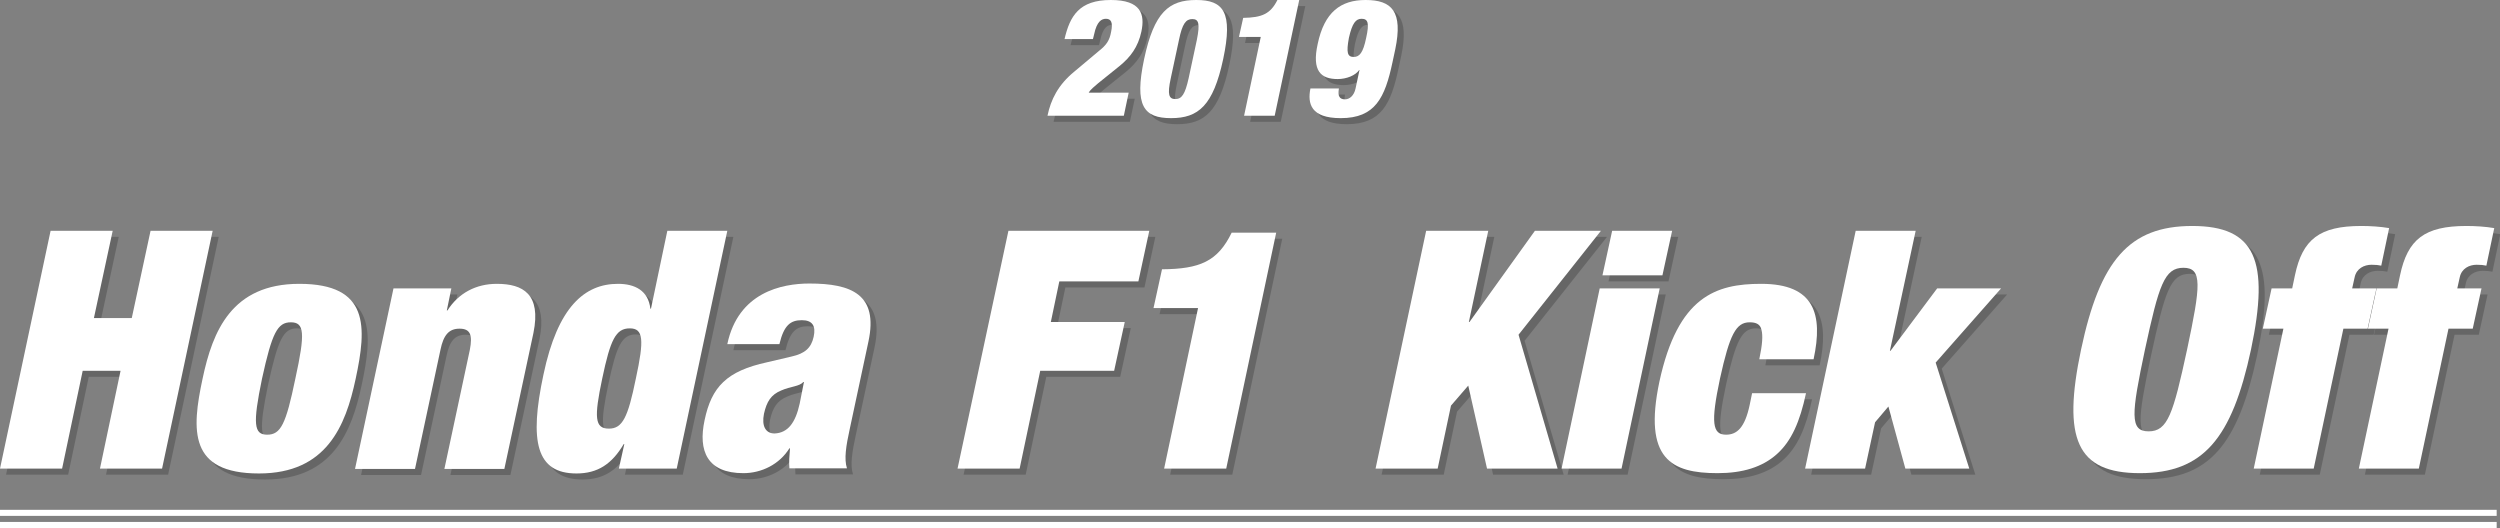
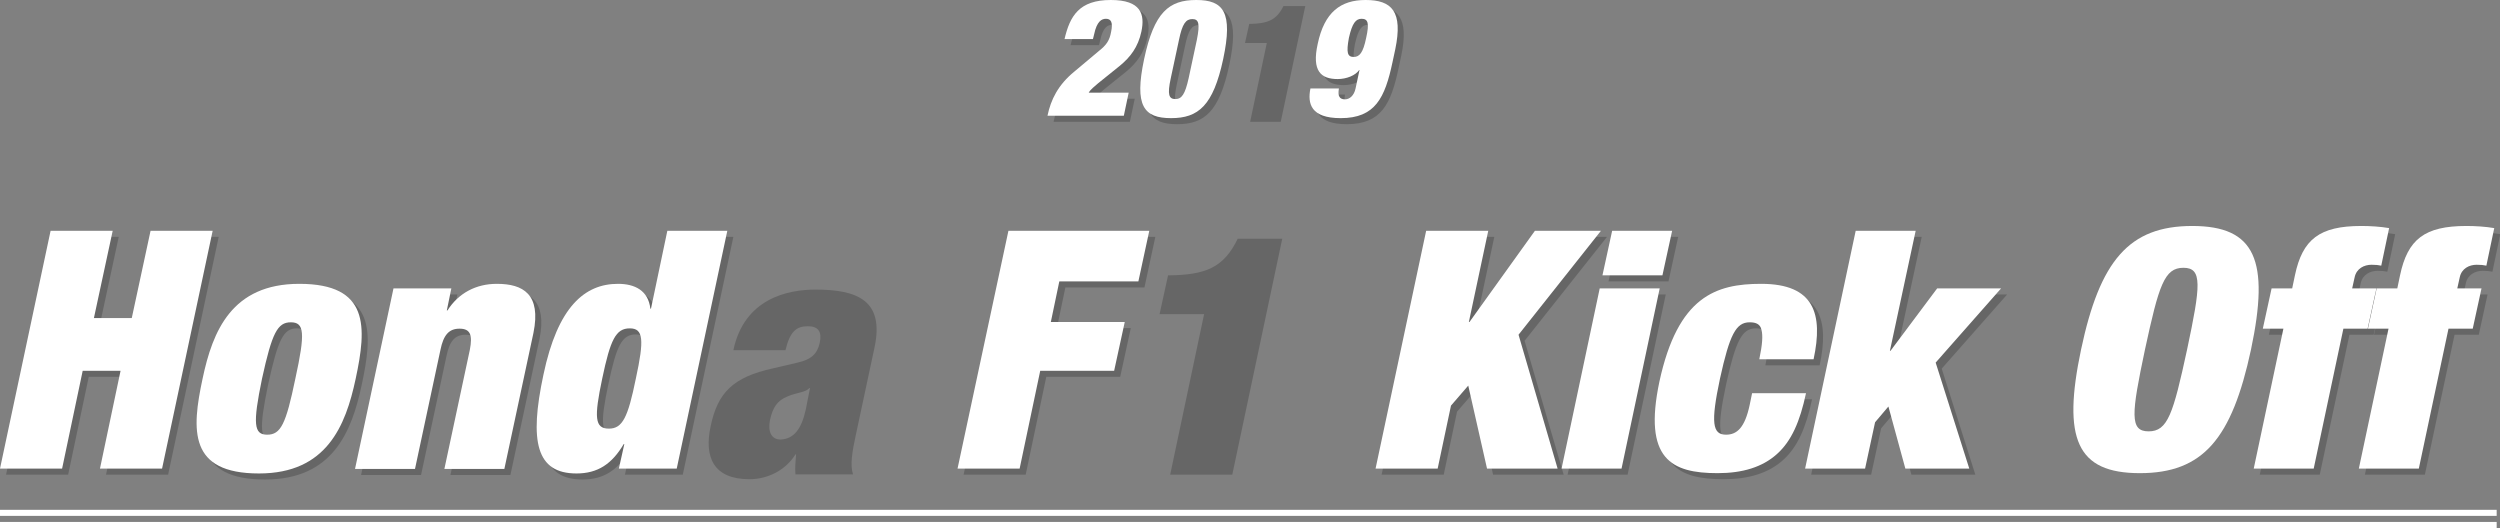
<svg xmlns="http://www.w3.org/2000/svg" version="1.1" id="レイヤー_1" x="0px" y="0px" width="825.3px" height="174.3px" viewBox="0 0 825.3 174.3" style="enable-background:new 0 0 825.3 174.3;" xml:space="preserve">
  <rect x="0" y="0" width="825.3" height="174.3" fill="#808080" stroke="none" />
  <style type="text/css">
	.st0{opacity:0.2;}
	.st1{fill:#FFFFFF;}
</style>
  <g>
    <g class="st0">
      <path d="M353.4,15c0.9-3.9,2.1-7.1,4.4-9.4S363.5,2,368.7,2c10,0,11.3,4.7,10.1,10.4c-1.1,5.2-3.7,8.5-7.1,11.3l-7.2,5.8    c-1,0.9-2.5,2-3.1,3.1h13.2l-1.6,7.6h-25.2c1.1-5.3,3.5-10.2,8.9-14.6l8.1-6.8c2.4-1.9,3.5-3.4,4-6.3c0.7-3.2-0.1-4.3-1.7-4.3    c-1.4,0-3,0.8-3.9,5.1l-0.4,1.6h-9.4V15z" />
      <path d="M396.9,2c9,0,12.2,4,8.9,19.5c-3.3,15.4-8.2,19.5-17.2,19.5s-12.2-4-8.9-19.5S387.9,2,396.9,2z M388.5,27.8    c-1.2,5.5-0.6,6.9,1.5,6.9s3.2-1.5,4.4-6.9l2.7-12.6c1.1-5.5,0.6-6.9-1.5-6.9s-3.3,1.5-4.4,6.9L388.5,27.8z" />
      <path d="M412.7,40.2l5.5-26H411l1.4-6.3c6.2-0.1,9-1.3,11.3-5.9h7.2l-8.1,38.2H412.7z" />
      <path d="M444,31.2c-0.2,1.3-0.2,2.2,0.2,2.8c0.3,0.5,0.9,0.8,1.8,0.8c1.5,0,3-1.2,3.5-3.6l1.3-6.1h-0.1c-1.2,1.8-4.2,3-7.1,3    c-5.5,0-8.6-2.6-6.6-11.6C439.2,6,444.6,2,452.8,2c8.7,0,12.4,3.8,9.8,16.3l-0.9,4.2C459.2,34.3,456,41,444.6,41    c-9.9,0-11-4.8-10-9.8H444z M448.9,20.8c1.9,0,3.1-1.4,4.1-6.3c1.1-4.9,0.6-6.3-1.5-6.3c-1.9,0-3.1,1.4-4.2,6.3    C446.4,19.4,446.8,20.8,448.9,20.8z" />
      <path d="M18.7,78.2h20.5L33,107h12.5l6.2-28.8h20.5l-16.7,78.5H35l6.8-32.3H29.3l-6.8,32.3H2L18.7,78.2z" />
      <path d="M87.5,158.3c-23.2,0-22.3-14.2-18.6-31.4c3.3-15.6,9.6-31.2,31.9-31.2c23.2,0,22.3,14.2,18.6,31.4    C116.1,142.6,109.8,158.3,87.5,158.3z M90.2,145.5c4.5,0,6.2-3.5,9.3-18.5c3.3-15.1,3-18.6-1.5-18.6c-4.4,0-6.2,3.5-9.5,18.6    C85.4,142,85.8,145.5,90.2,145.5z" />
      <path d="M131.9,97.2H151l-1.5,7.3h0.2c3.7-5.8,9.5-8.8,16.3-8.8c8.7,0,14.7,3.4,12.1,16.2l-9.6,44.9h-19.8l8.4-39.3    c1-5,0.1-7-3.4-7s-5.3,2.1-6.3,7l-8.4,39.3h-19.8L131.9,97.2z" />
      <path d="M222.3,78.2h19.8l-16.7,78.5h-19.1l1.8-8.1h-0.2c-3.9,6.6-8.6,9.7-15.6,9.7c-13.3,0-15.6-10.6-10.9-32.6    c4.7-22.4,13.6-30,24.6-30c5.6,0,10,2.2,10.7,8.2h0.2L222.3,78.2z M203,143.5c4.5,0,6.3-3.7,8.9-16.5c2.8-12.9,2.5-16.6-2-16.6    c-4.6,0-6.4,3.7-9.1,16.6C198.1,139.8,198.3,143.5,203,143.5z" />
      <path d="M262.6,156.7c-0.2-2.1,0-4.3,0.2-6.7h-0.2c-3.3,5.3-9.2,8.2-15.2,8.2c-11.9,0-15-7.3-12.8-17.5c2.3-11,7.3-16.2,20.6-19.1    l8.1-1.9c4.5-1,6.5-2.9,7.3-6.5s-0.4-5.5-3.9-5.5c-3.7,0-5.9,1.6-7.4,7.9h-17.2c3.6-17.1,18-20,27.1-20c13.9,0,22.8,3.6,19.5,19.1    l-6.2,29c-1.2,5.5-1.9,9.8-0.9,12.9h-19V156.7z M266,135.2l1.4-7.1h-0.2c-1.3,1.5-4.1,1.4-7.3,2.8c-3.4,1.4-4.8,3.7-5.7,7.7    c-0.8,4,0.5,6.5,3.5,6.5C262.1,144.9,264.6,141.6,266,135.2z" />
      <path d="M334.9,78.2h46.5l-3.6,16.7h-26.1l-2.8,13.4h24.4l-3.5,16.1h-24.4l-6.8,32.3h-20.5L334.9,78.2z" />
      <path d="M386.3,156.7l11.2-53h-14.7l2.8-12.8c12.5-0.1,18.4-2.6,23-12.1h14.7l-16.5,77.9H386.3z" />
      <path d="M472.8,78.2h20.5l-6.4,30.1h0.2l21.6-30.1h21.8l-27.2,34.3l12.9,44.2h-23.3l-6.2-27.4l-5.7,6.6l-4.4,20.8h-20.5    L472.8,78.2z" />
      <path d="M530.1,97.2h19.8l-12.6,59.5h-19.8L530.1,97.2z M534.2,78.2H554l-3.2,14.7H531L534.2,78.2z" />
      <path d="M582.8,120.5c1-4.8,1.2-7.7,0.7-9.6c-0.4-1.9-1.8-2.5-3.9-2.5c-4.5,0-6.6,4-9.8,18.6c-3.1,14.6-2.5,18.5,2,18.5    c3.6,0,6.2-2.3,7.8-9.8l0.8-3.9h17.8c-2,9.4-4.8,15.8-9.6,20.1s-11.3,6.3-19.6,6.3c-15.2,0-24.6-4.6-19.2-30.2    c6.1-28.2,18.7-32.3,33.6-32.3c17.6,0,20.5,10,17.3,24.9h-17.9V120.5z" />
      <path d="M614.6,78.2h19.8l-8.5,39.6h0.2l15.4-20.6h21.1L641,121.7l11.1,35H631l-5.6-20.5l-4.4,5.2l-3.3,15.3h-19.8L614.6,78.2z" />
-       <path d="M725.7,76.6c20.9,0,25.6,11.4,19.4,40.8c-6.3,29.4-15.8,40.8-36.7,40.8s-25.6-11.4-19.4-40.8    C695.2,88.1,704.8,76.6,725.7,76.6z M711.3,144.4c6.3,0,8.1-5.7,12.7-27c4.5-21.2,5.1-27-1.2-27s-8.1,5.7-12.7,27    C705.6,138.7,705,144.4,711.3,144.4z" />
      <path d="M755.8,110.5H749l2.9-13.3h6.8l0.9-4.3c2.5-11.9,8.1-16.3,21.9-16.3c2.9,0,6.3,0.2,9.2,0.7l-2.6,12.4    c-0.9-0.2-1.8-0.3-3.2-0.3c-2.4,0-5,1.2-5.6,4.2l-0.8,3.6h8l-2.9,13.3h-8l-9.8,46.2H746L755.8,110.5z" />
      <path d="M790.5,110.5h-6.8l2.9-13.3h6.8l0.9-4.3c2.5-11.9,8.1-16.3,21.9-16.3c2.9,0,6.3,0.2,9.2,0.7l-2.6,12.4    c-0.9-0.2-1.8-0.3-3.2-0.3c-2.4,0-5,1.2-5.6,4.2l-0.8,3.6h8l-2.9,13.3h-8l-9.8,46.2h-19.8L790.5,110.5z" />
    </g>
    <g>
      <path class="st1" d="M351.4,13c0.9-3.9,2.1-7.1,4.4-9.4S361.5,0,366.7,0c10,0,11.3,4.7,10.1,10.4c-1.1,5.2-3.7,8.5-7.1,11.3    l-7.2,5.8c-1,0.9-2.5,2-3.1,3.1h13.2l-1.6,7.6h-25.2c1.1-5.3,3.5-10.2,8.9-14.6l8.1-6.8c2.4-1.9,3.5-3.4,4-6.3    c0.7-3.2-0.1-4.3-1.7-4.3c-1.4,0-3,0.8-3.9,5.1l-0.4,1.6h-9.4V13z" />
      <path class="st1" d="M394.9,0c9,0,12.2,4,8.9,19.5c-3.3,15.4-8.2,19.5-17.2,19.5s-12.2-4-8.9-19.5S385.9,0,394.9,0z M386.5,25.8    c-1.2,5.5-0.6,6.9,1.5,6.9s3.2-1.5,4.4-6.9l2.7-12.6c1.1-5.5,0.6-6.9-1.5-6.9s-3.3,1.5-4.4,6.9L386.5,25.8z" />
-       <path class="st1" d="M410.7,38.2l5.5-26H409l1.4-6.3c6.2-0.1,9-1.3,11.3-5.9h7.2l-8.1,38.2H410.7z" />
      <path class="st1" d="M442,29.2c-0.2,1.3-0.2,2.2,0.2,2.8c0.3,0.5,0.9,0.8,1.8,0.8c1.5,0,3-1.2,3.5-3.6l1.3-6.1h-0.1    c-1.2,1.8-4.2,3-7.1,3c-5.5,0-8.6-2.6-6.6-11.6C437.2,4,442.6,0,450.8,0c8.7,0,12.4,3.8,9.8,16.3l-0.9,4.2    C457.2,32.3,454,39,442.6,39c-9.9,0-11-4.8-10-9.8H442z M446.9,18.8c1.9,0,3.1-1.4,4.1-6.3c1.1-4.9,0.6-6.3-1.5-6.3    c-1.9,0-3.1,1.4-4.2,6.3C444.4,17.4,444.8,18.8,446.9,18.8z" />
      <path class="st1" d="M16.7,76.2h20.5L31,105h12.5l6.2-28.8h20.5l-16.7,78.5H33l6.8-32.3H27.3l-6.8,32.3H0L16.7,76.2z" />
      <path class="st1" d="M85.5,156.3c-23.2,0-22.3-14.2-18.6-31.4c3.3-15.6,9.6-31.2,31.9-31.2c23.2,0,22.3,14.2,18.6,31.4    C114.1,140.6,107.8,156.3,85.5,156.3z M88.2,143.5c4.5,0,6.2-3.5,9.3-18.5c3.3-15.1,3-18.6-1.5-18.6c-4.4,0-6.2,3.5-9.5,18.6    C83.4,140,83.8,143.5,88.2,143.5z" />
      <path class="st1" d="M129.9,95.2H149l-1.5,7.3h0.2c3.7-5.8,9.5-8.8,16.3-8.8c8.7,0,14.7,3.4,12.1,16.2l-9.6,44.9h-19.8l8.4-39.3    c1-5,0.1-7-3.4-7s-5.3,2.1-6.3,7l-8.4,39.3h-19.8L129.9,95.2z" />
      <path class="st1" d="M220.3,76.2h19.8l-16.7,78.5h-19.1l1.8-8.1h-0.2c-3.9,6.6-8.6,9.7-15.6,9.7c-13.3,0-15.6-10.6-10.9-32.6    c4.7-22.4,13.6-30,24.6-30c5.6,0,10,2.2,10.7,8.2h0.2L220.3,76.2z M201,141.5c4.5,0,6.3-3.7,8.9-16.5c2.8-12.9,2.5-16.6-2-16.6    c-4.6,0-6.4,3.7-9.1,16.6C196.1,137.8,196.3,141.5,201,141.5z" />
-       <path class="st1" d="M260.6,154.7c-0.2-2.1,0-4.3,0.2-6.7h-0.2c-3.3,5.3-9.2,8.2-15.2,8.2c-11.9,0-15-7.3-12.8-17.5    c2.3-11,7.3-16.2,20.6-19.1l8.1-1.9c4.5-1,6.5-2.9,7.3-6.5s-0.4-5.5-3.9-5.5c-3.7,0-5.9,1.6-7.4,7.9h-17.2c3.6-17.1,18-20,27.1-20    c13.9,0,22.8,3.6,19.5,19.1l-6.2,29c-1.2,5.5-1.9,9.8-0.9,12.9h-19V154.7z M264,133.2l1.4-7.1h-0.2c-1.3,1.5-4.1,1.4-7.3,2.8    c-3.4,1.4-4.8,3.7-5.7,7.7c-0.8,4,0.5,6.5,3.5,6.5C260.1,142.9,262.6,139.6,264,133.2z" />
      <path class="st1" d="M332.9,76.2h46.5l-3.6,16.7h-26.1l-2.8,13.4h24.4l-3.5,16.1h-24.4l-6.8,32.3h-20.5L332.9,76.2z" />
-       <path class="st1" d="M384.3,154.7l11.2-53h-14.7l2.8-12.8c12.5-0.1,18.4-2.6,23-12.1h14.7l-16.5,77.9H384.3z" />
      <path class="st1" d="M470.8,76.2h20.5l-6.4,30.1h0.2l21.6-30.1h21.8l-27.2,34.3l12.9,44.2h-23.3l-6.2-27.4l-5.7,6.6l-4.4,20.8    h-20.5L470.8,76.2z" />
      <path class="st1" d="M528.1,95.2h19.8l-12.6,59.5h-19.8L528.1,95.2z M532.2,76.2H552l-3.2,14.7H529L532.2,76.2z" />
      <path class="st1" d="M580.8,118.5c1-4.8,1.2-7.7,0.7-9.6c-0.4-1.9-1.8-2.5-3.9-2.5c-4.5,0-6.6,4-9.8,18.6    c-3.1,14.6-2.5,18.5,2,18.5c3.6,0,6.2-2.3,7.8-9.8l0.8-3.9h17.8c-2,9.4-4.8,15.8-9.6,20.1s-11.3,6.3-19.6,6.3    c-15.2,0-24.6-4.6-19.2-30.2c6.1-28.2,18.7-32.3,33.6-32.3c17.6,0,20.5,10,17.3,24.9h-17.9V118.5z" />
      <path class="st1" d="M612.6,76.2h19.8l-8.5,39.6h0.2l15.4-20.6h21.1L639,119.7l11.1,35H629l-5.6-20.5l-4.4,5.2l-3.3,15.3h-19.8    L612.6,76.2z" />
      <path class="st1" d="M723.7,74.6c20.9,0,25.6,11.4,19.4,40.8c-6.3,29.4-15.8,40.8-36.7,40.8s-25.6-11.4-19.4-40.8    C693.2,86.1,702.8,74.6,723.7,74.6z M709.3,142.4c6.3,0,8.1-5.7,12.7-27c4.5-21.2,5.1-27-1.2-27s-8.1,5.7-12.7,27    C703.6,136.7,703,142.4,709.3,142.4z" />
      <path class="st1" d="M753.8,108.5H747l2.9-13.3h6.8l0.9-4.3c2.5-11.9,8.1-16.3,21.9-16.3c2.9,0,6.3,0.2,9.2,0.7l-2.6,12.4    c-0.9-0.2-1.8-0.3-3.2-0.3c-2.4,0-5,1.2-5.6,4.2l-0.8,3.6h8l-2.9,13.3h-8l-9.8,46.2H744L753.8,108.5z" />
      <path class="st1" d="M788.5,108.5h-6.8l2.9-13.3h6.8l0.9-4.3c2.5-11.9,8.1-16.3,21.9-16.3c2.9,0,6.3,0.2,9.2,0.7l-2.6,12.4    c-0.9-0.2-1.8-0.3-3.2-0.3c-2.4,0-5,1.2-5.6,4.2l-0.8,3.6h8l-2.9,13.3h-8l-9.8,46.2h-19.8L788.5,108.5z" />
    </g>
  </g>
  <rect x="-0.7" y="168.3" class="st1" width="824.9" height="2" />
  <rect x="-0.7" y="172.3" class="st1" width="824.9" height="2" />
</svg>